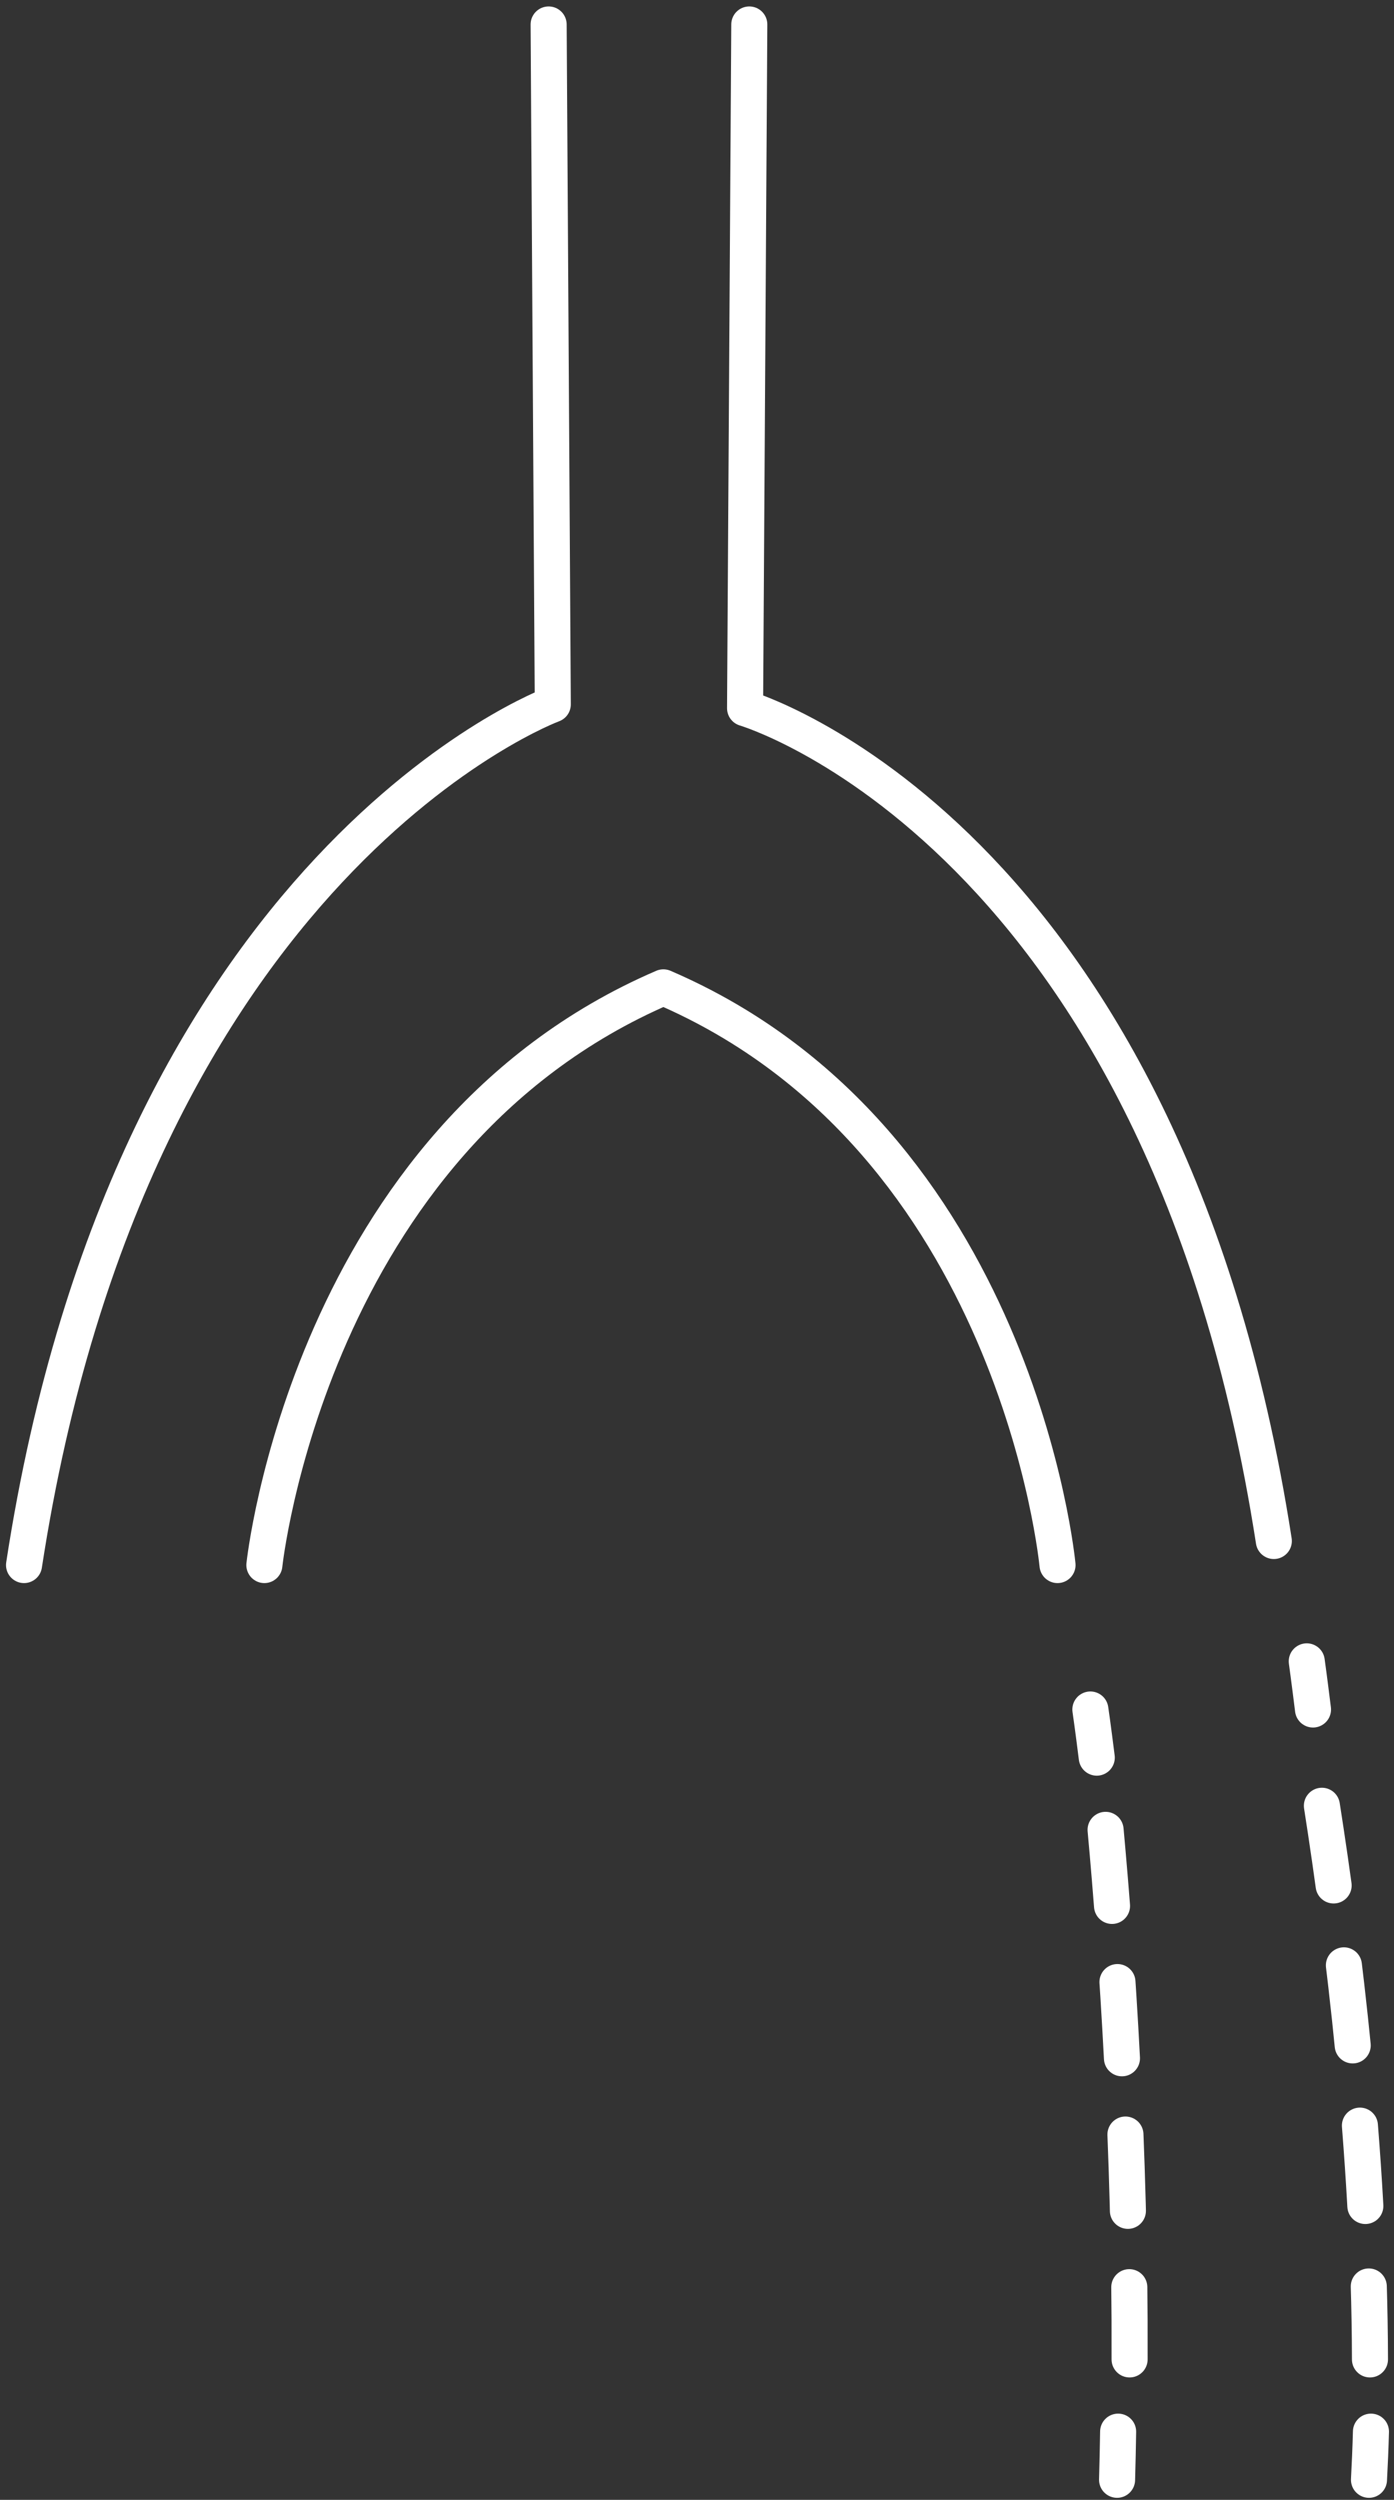
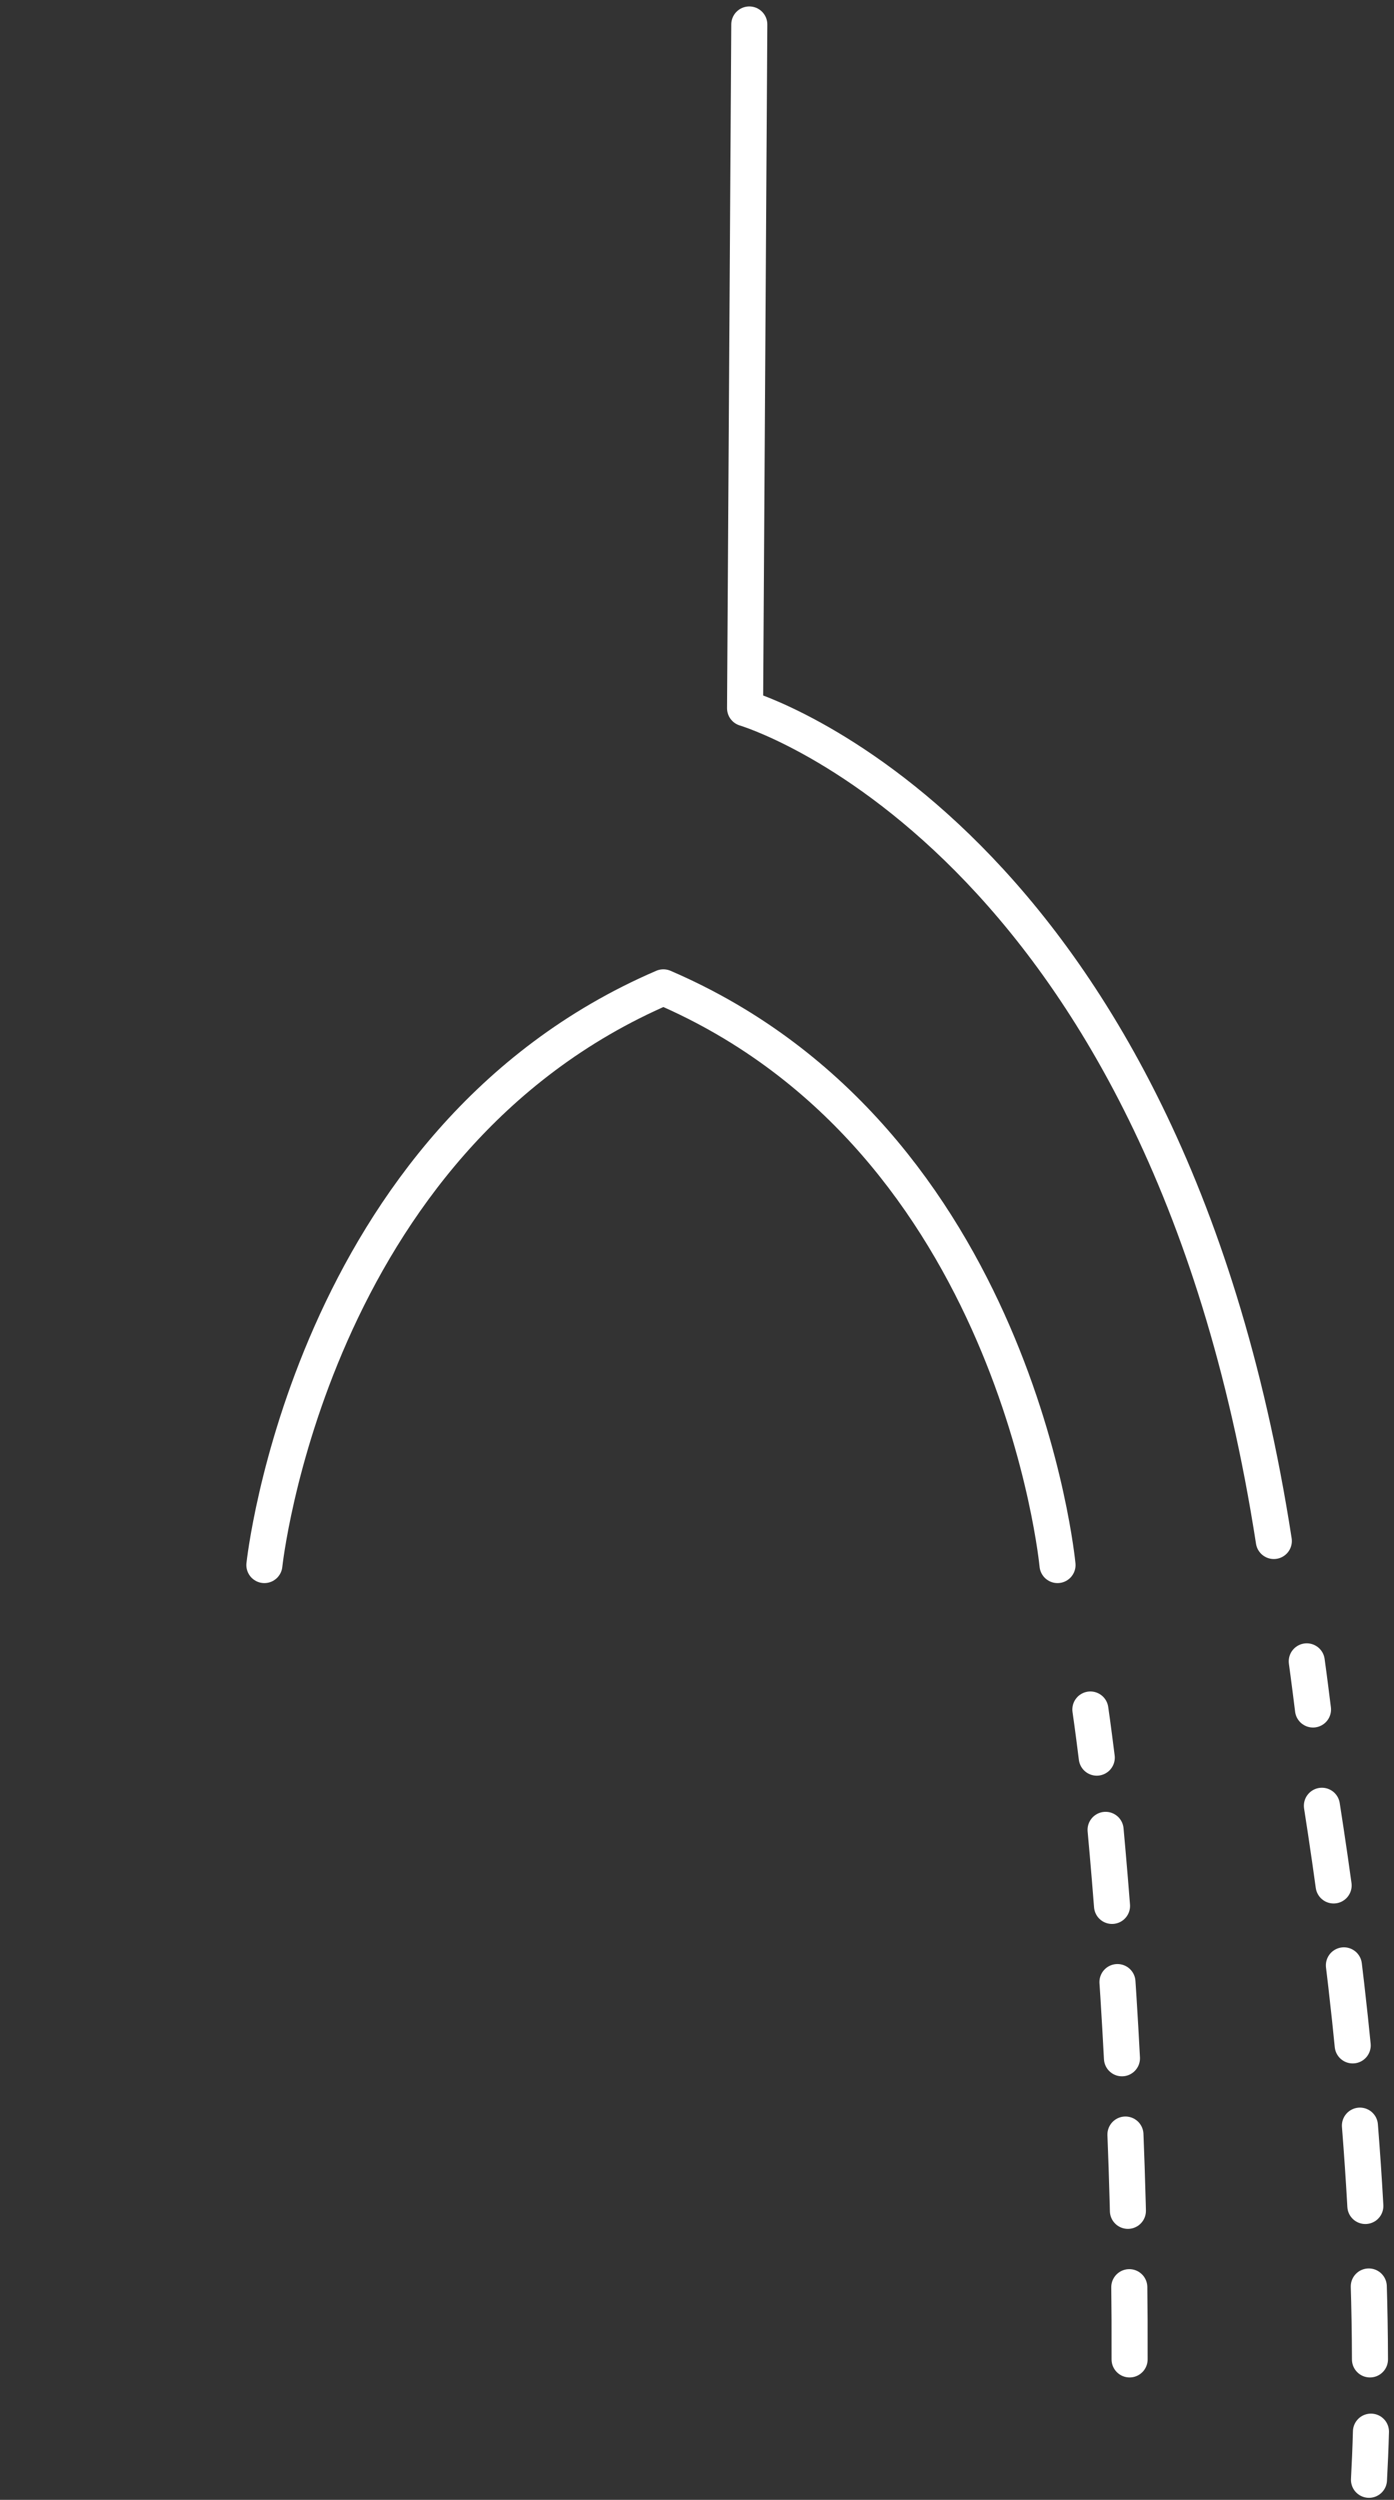
<svg xmlns="http://www.w3.org/2000/svg" width="58px" height="104px" viewBox="0 0 58 104" version="1.1">
  <rect x="0" y="0" width="58" height="104" fill="#333333" stroke="none" />
  <title>Group 19</title>
  <g id="r" stroke="none" stroke-width="1" fill="none" fill-rule="evenodd" stroke-linecap="round" stroke-linejoin="round">
    <g id="V2_a" transform="translate(-1182, -3707)" stroke="#FFFFFF">
      <g id="Section-03" transform="translate(-1, 2999)">
        <g id="Group-19" transform="translate(1184, 709.018)" stroke-width="1.5">
          <path d="M53.37,68.098 C53.37,68.098 53.471,68.817 53.63,70.101" id="Stroke-1" />
          <path d="M54,74.106 C54.877,79.703 55.982,88.471 56,97.139" id="Stroke-3" stroke-dasharray="3.351,3.351" />
          <path d="M56.041,100.144 C56.023,100.814 55.995,101.482 55.959,102.147" id="Stroke-5" />
          <path d="M30.176,0 L30,28.446 C30,28.446 47.421,33.563 52,63.091" id="Stroke-7" />
-           <path d="M21.827,0 L22,28.286 C22,28.286 4.504,34.732 0,64.092" id="Stroke-9" />
          <path d="M44.367,70.101 C44.367,70.101 44.472,70.812 44.633,72.104" id="Stroke-11" />
          <path d="M45,75.108 C45.471,80.25 46.03,88.286 45.999,97.139" id="Stroke-13" stroke-dasharray="3.176,3.176" />
-           <path d="M45.522,100.144 C45.511,100.808 45.497,101.475 45.478,102.147" id="Stroke-15" />
          <path d="M10,64.092 C10,64.092 11.865,46.398 26.601,40.058 C41.337,46.398 43,64.092 43,64.092" id="Stroke-17" />
        </g>
      </g>
    </g>
  </g>
</svg>